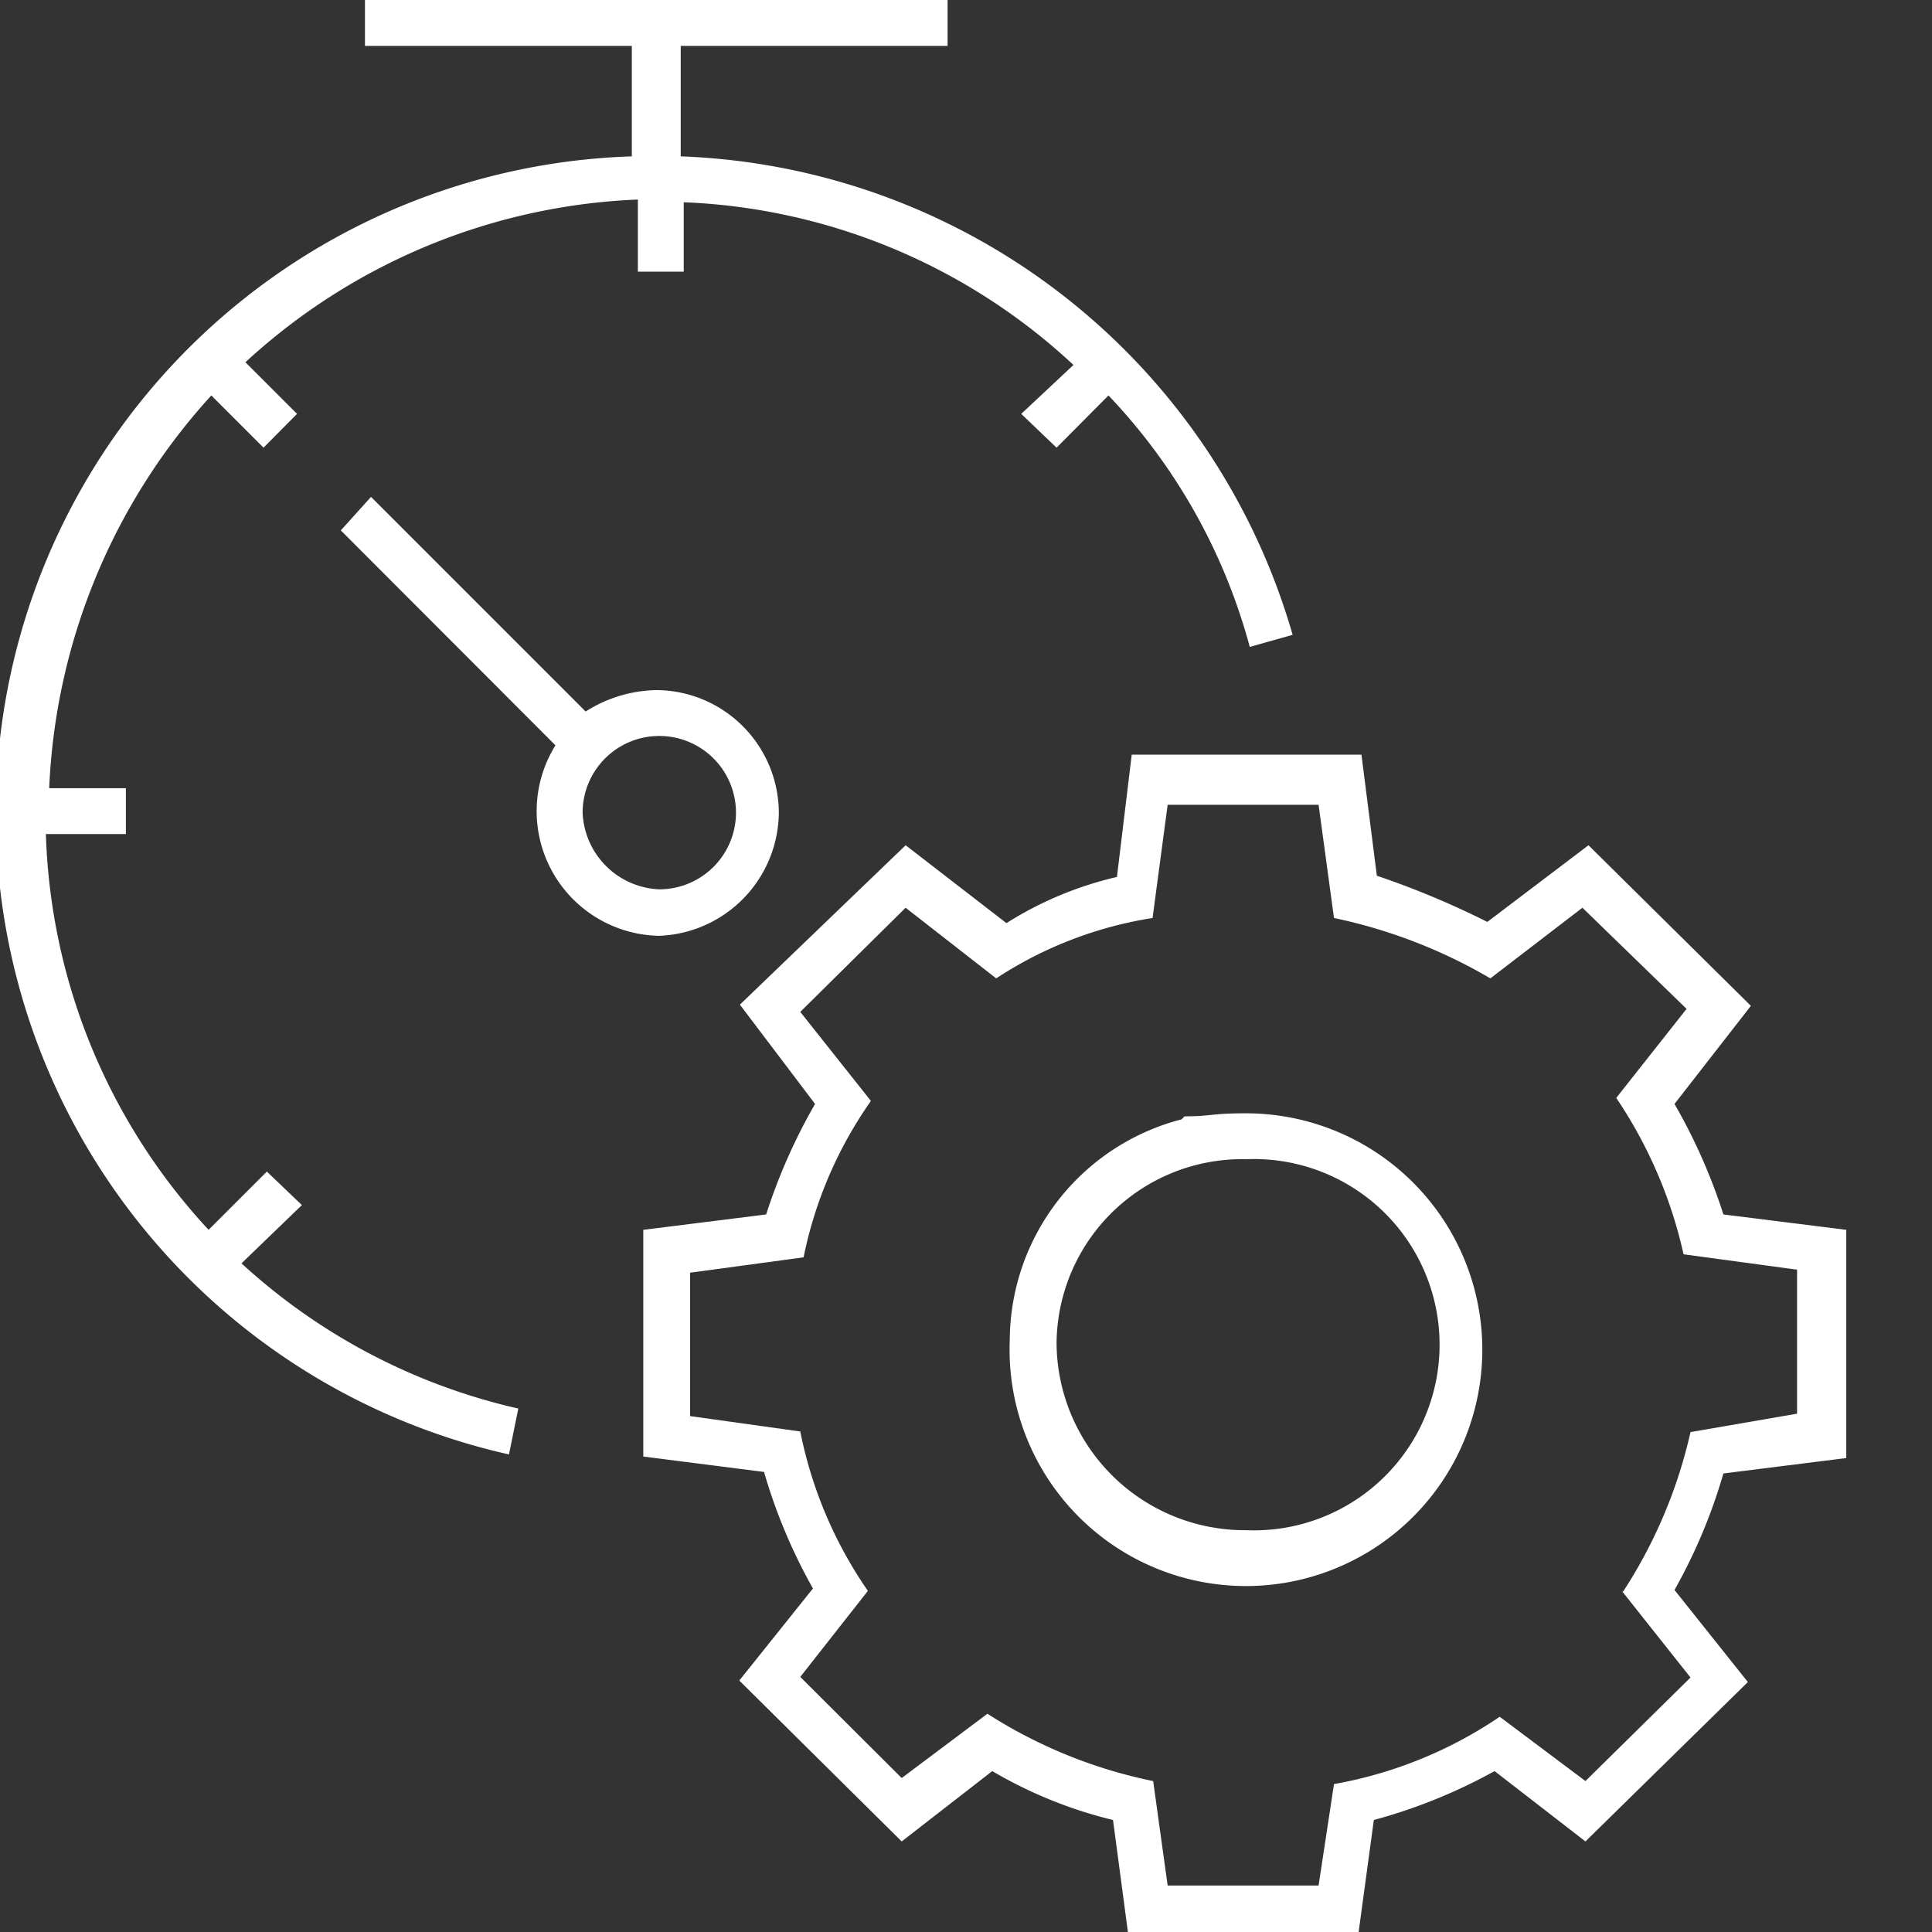
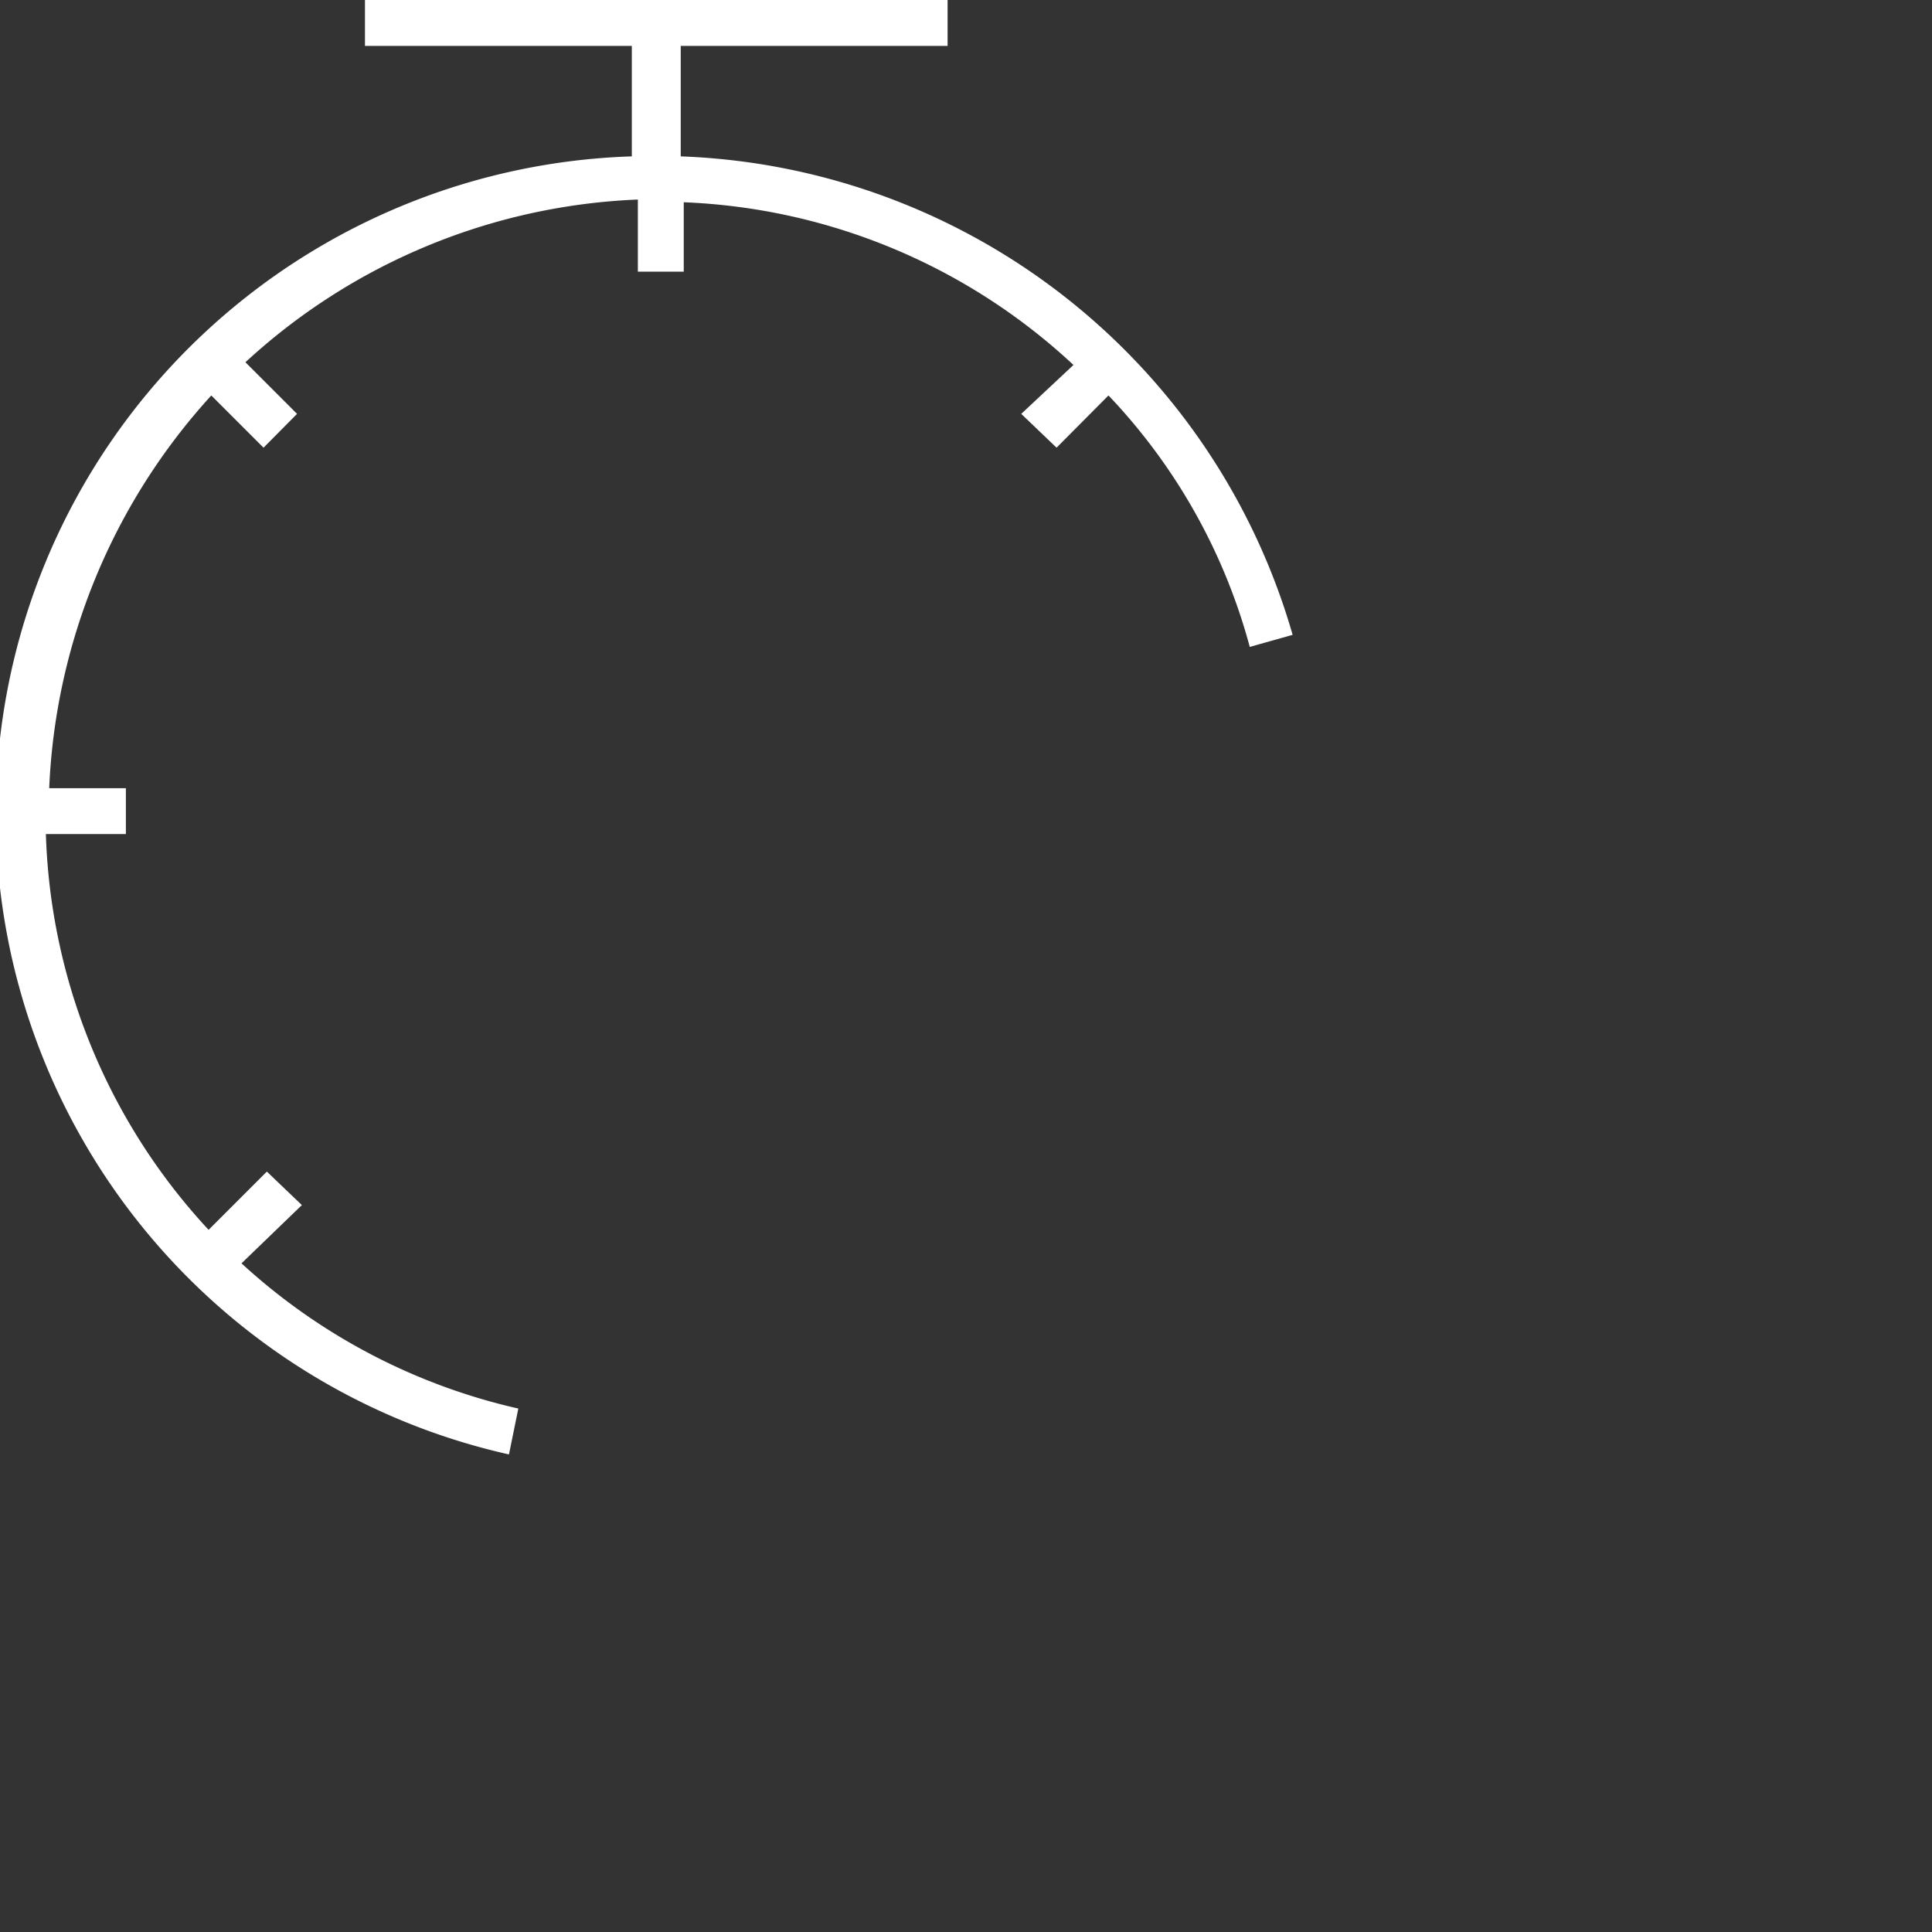
<svg xmlns="http://www.w3.org/2000/svg" id="图层_1" data-name="图层 1" viewBox="0 0 64 64">
  <rect x="0" y="0" width="64" height="64" fill="#333333" stroke="none" />
  <defs>
    <style>.cls-1{fill:#fff;}</style>
  </defs>
-   <path class="cls-1" d="M61.16,48.25V40.74l-4.07-.51a18.88,18.88,0,0,0-1.62-3.66L58,33.32,52.62,28l-3.35,2.54a28.46,28.46,0,0,0-3.66-1.53L45.1,25H37.49L37,29.05a11.84,11.84,0,0,0-3.66,1.53L30,28l-5.49,5.28L27,36.57a18.88,18.88,0,0,0-1.62,3.66l-4.07.51v7.51l4,.51a18.06,18.06,0,0,0,1.62,3.86l-2.44,3.05L29.87,61l3-2.33a14.76,14.76,0,0,0,4,1.62l.5,3.76H45l.51-3.76a17.94,17.94,0,0,0,4-1.62L52.52,61l5.38-5.28-2.43-3.05a18.06,18.06,0,0,0,1.62-3.86l4.07-.51Zm-7.42,4.47L56,55.57,52.52,59l-2.84-2.13a14.19,14.19,0,0,1-5.49,2.23l-.51,3.36h-5L38.2,59a16.11,16.11,0,0,1-5.49-2.23l-2.84,2.13-3.36-3.35,2.24-2.85a14.11,14.11,0,0,1-2.24-5.28l-3.65-.51V42.16l3.76-.51a13.74,13.74,0,0,1,2.23-5.18l-2.34-2.95L30,30.07,33,32.41a13.15,13.15,0,0,1,5.18-2l.5-3.75h5l.51,3.75a17.21,17.21,0,0,1,5.18,2l3.05-2.34,3.45,3.35-2.33,2.95a15.14,15.14,0,0,1,2.23,5.18l3.76.51v4.77L56,47.44a16.18,16.18,0,0,1-2.23,5.28Z" />
-   <path class="cls-1" d="M41.24,36.88c-1.11,0-1.11.1-2,.1l-.1.1a7.59,7.59,0,0,0-5.69,7.31,7.83,7.83,0,1,0,7.82-7.51Zm0,13.81A6.24,6.24,0,0,1,35,44.5a6.15,6.15,0,0,1,6.29-6.1,6.15,6.15,0,1,1,0,12.29ZM25.8,26.92a4.08,4.08,0,0,0-4.06-4.06,4.51,4.51,0,0,0-2.34.71l-7.11-7.11-1,1.11,7.11,7.12A4.13,4.13,0,0,0,21.84,31,4.12,4.12,0,0,0,25.8,26.92Zm-6.5,0a2.54,2.54,0,1,1,2.54,2.54A2.65,2.65,0,0,1,19.3,26.92Z" />
-   <path class="cls-1" d="M10,39.92,8.84,38.81,6.91,40.74A20.18,20.18,0,0,1,1.52,27.63H4.17V26.11H1.63A20.59,20.59,0,0,1,7,13.1l1.73,1.73,1.11-1.12L8.13,12a20.38,20.38,0,0,1,13-5.39V9h1.52V6.7a20.09,20.09,0,0,1,12.91,5.39l-1.73,1.62L35,14.83l1.72-1.73a19.36,19.36,0,0,1,4.68,8.33l1.42-.4A21.92,21.92,0,0,0,22.55,5.18V1.52h8.84V0H12.09V1.52h8.84V5.18a21.77,21.77,0,0,0-4.07,43l.31-1.52A20.13,20.13,0,0,1,8,41.85Z" />
+   <path class="cls-1" d="M10,39.92,8.84,38.81,6.91,40.74A20.18,20.18,0,0,1,1.52,27.63H4.17V26.11H1.63A20.59,20.59,0,0,1,7,13.1l1.73,1.73,1.11-1.12L8.13,12a20.38,20.38,0,0,1,13-5.39V9h1.52V6.7a20.09,20.09,0,0,1,12.91,5.39l-1.73,1.62L35,14.83l1.72-1.73a19.36,19.36,0,0,1,4.68,8.33l1.42-.4A21.92,21.92,0,0,0,22.55,5.18V1.52h8.84V0H12.09V1.52h8.84V5.18a21.77,21.77,0,0,0-4.07,43l.31-1.52A20.13,20.13,0,0,1,8,41.85" />
</svg>